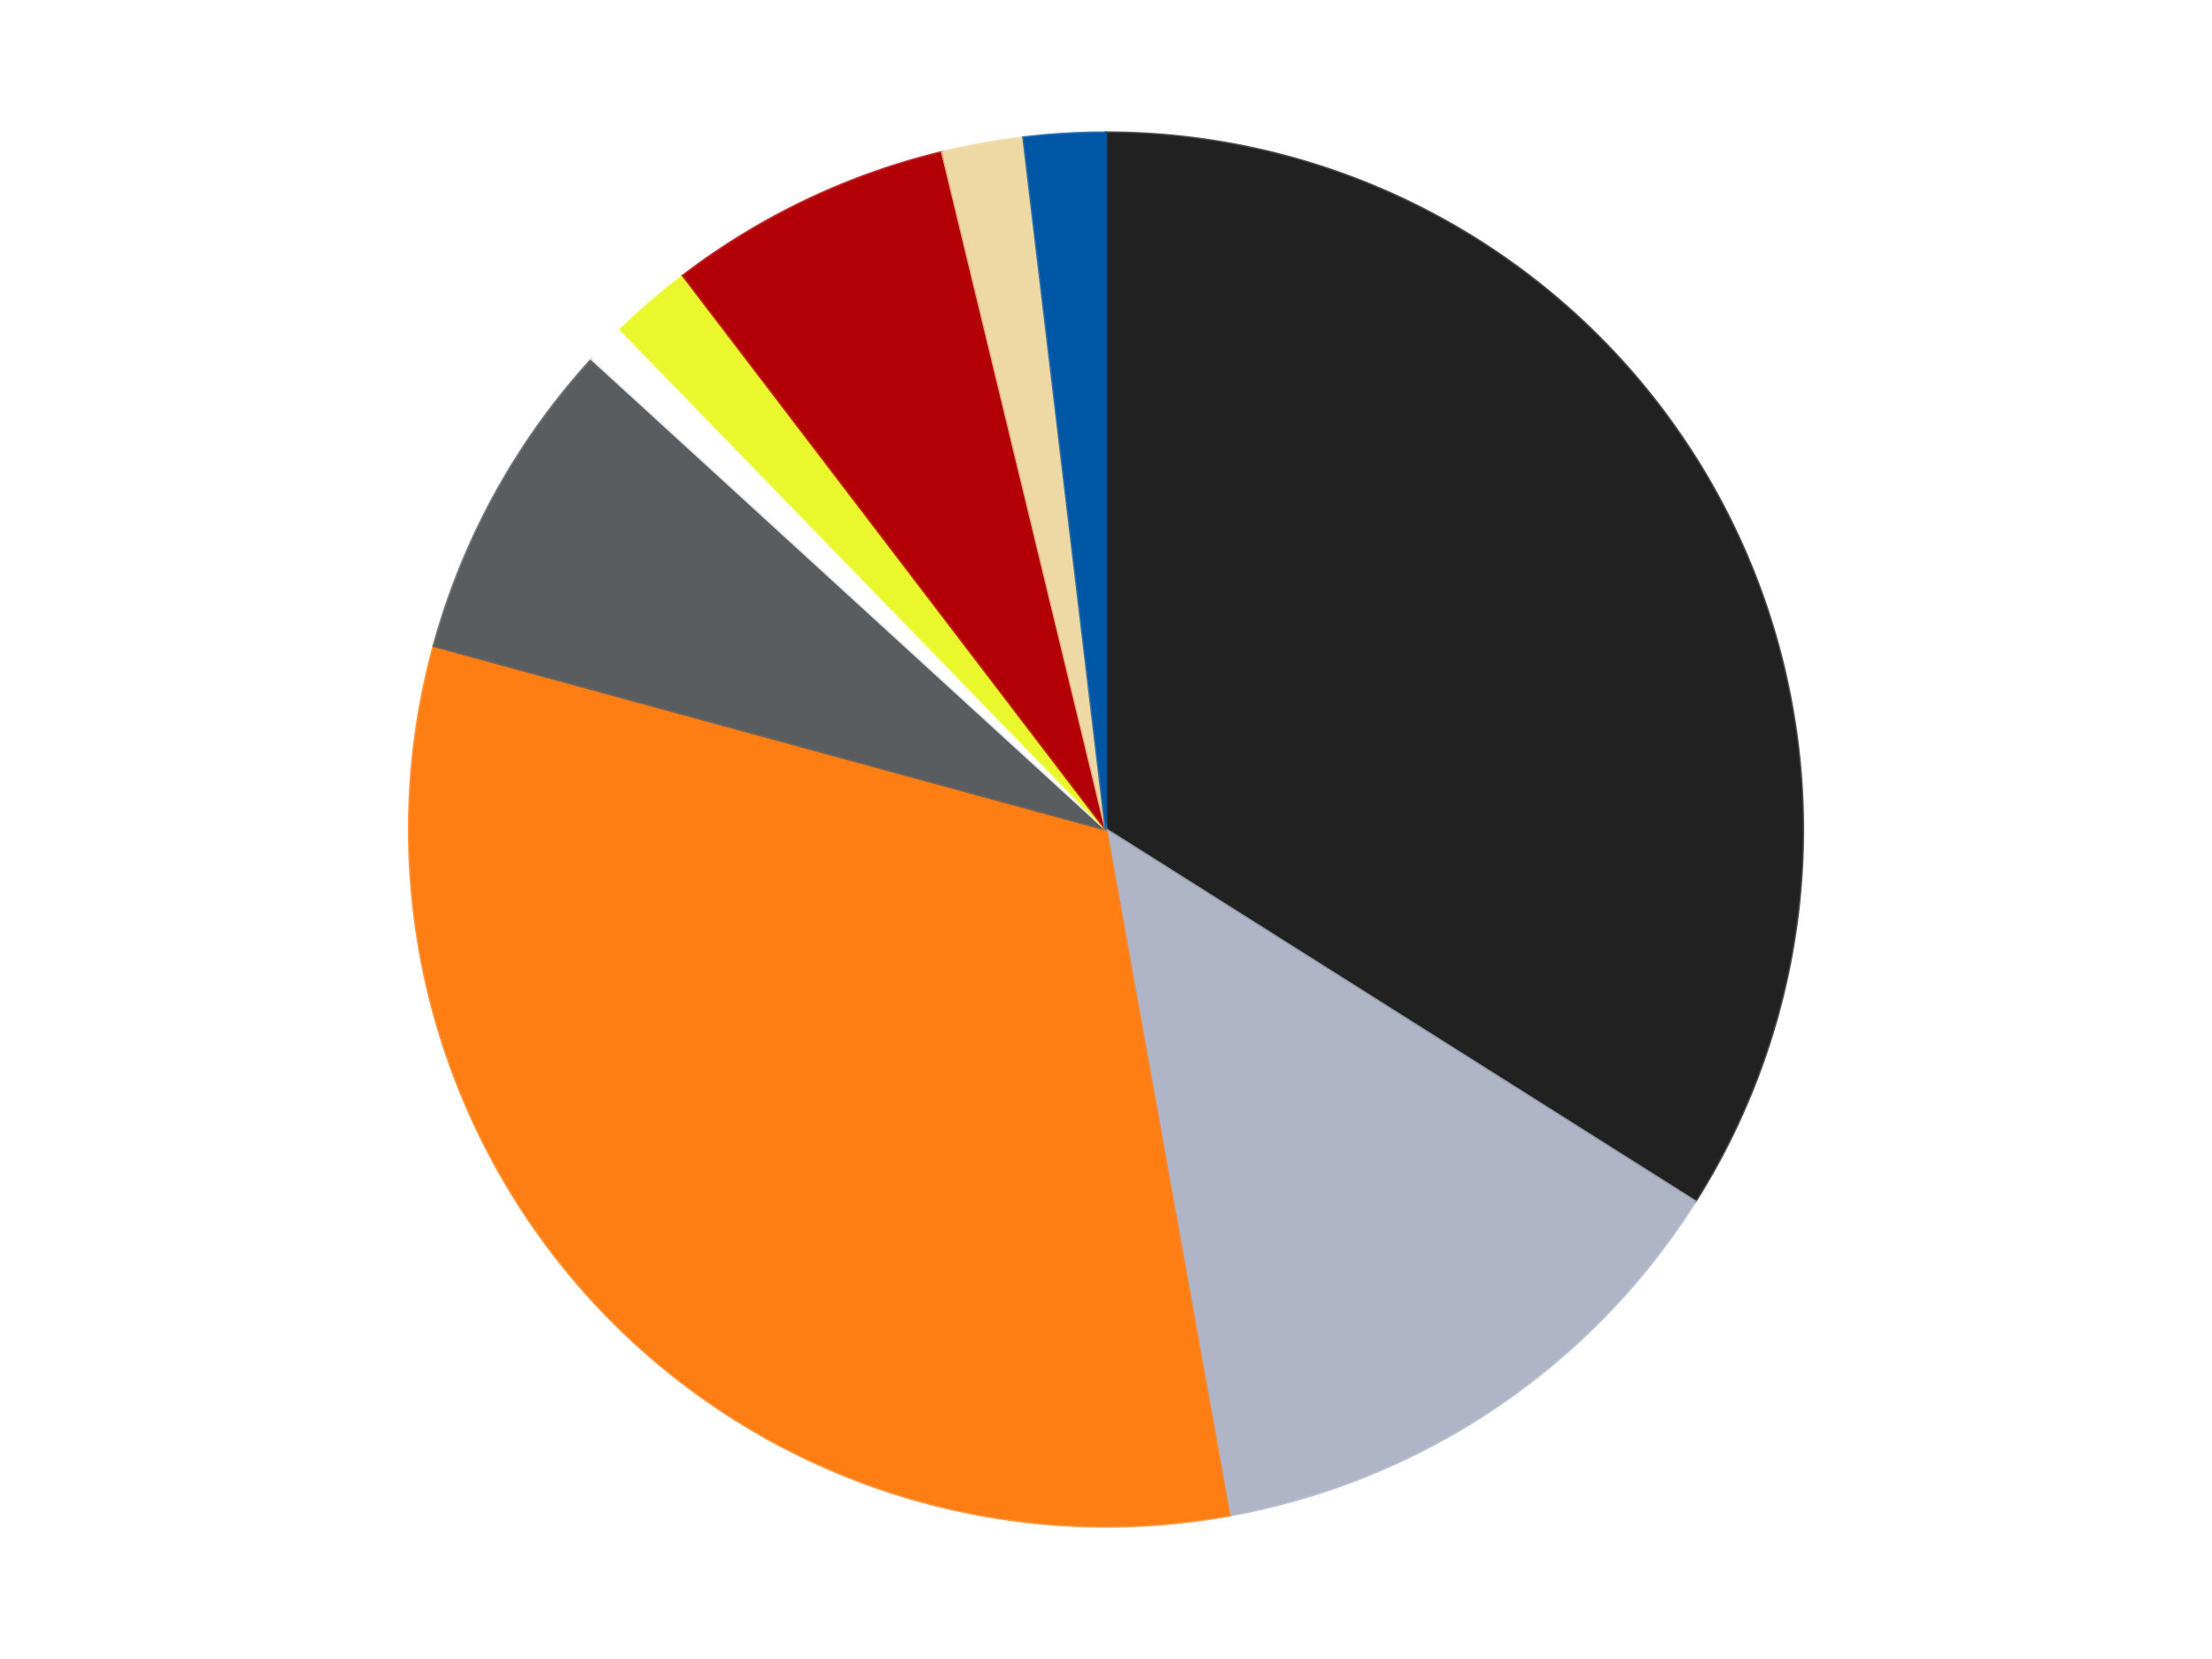
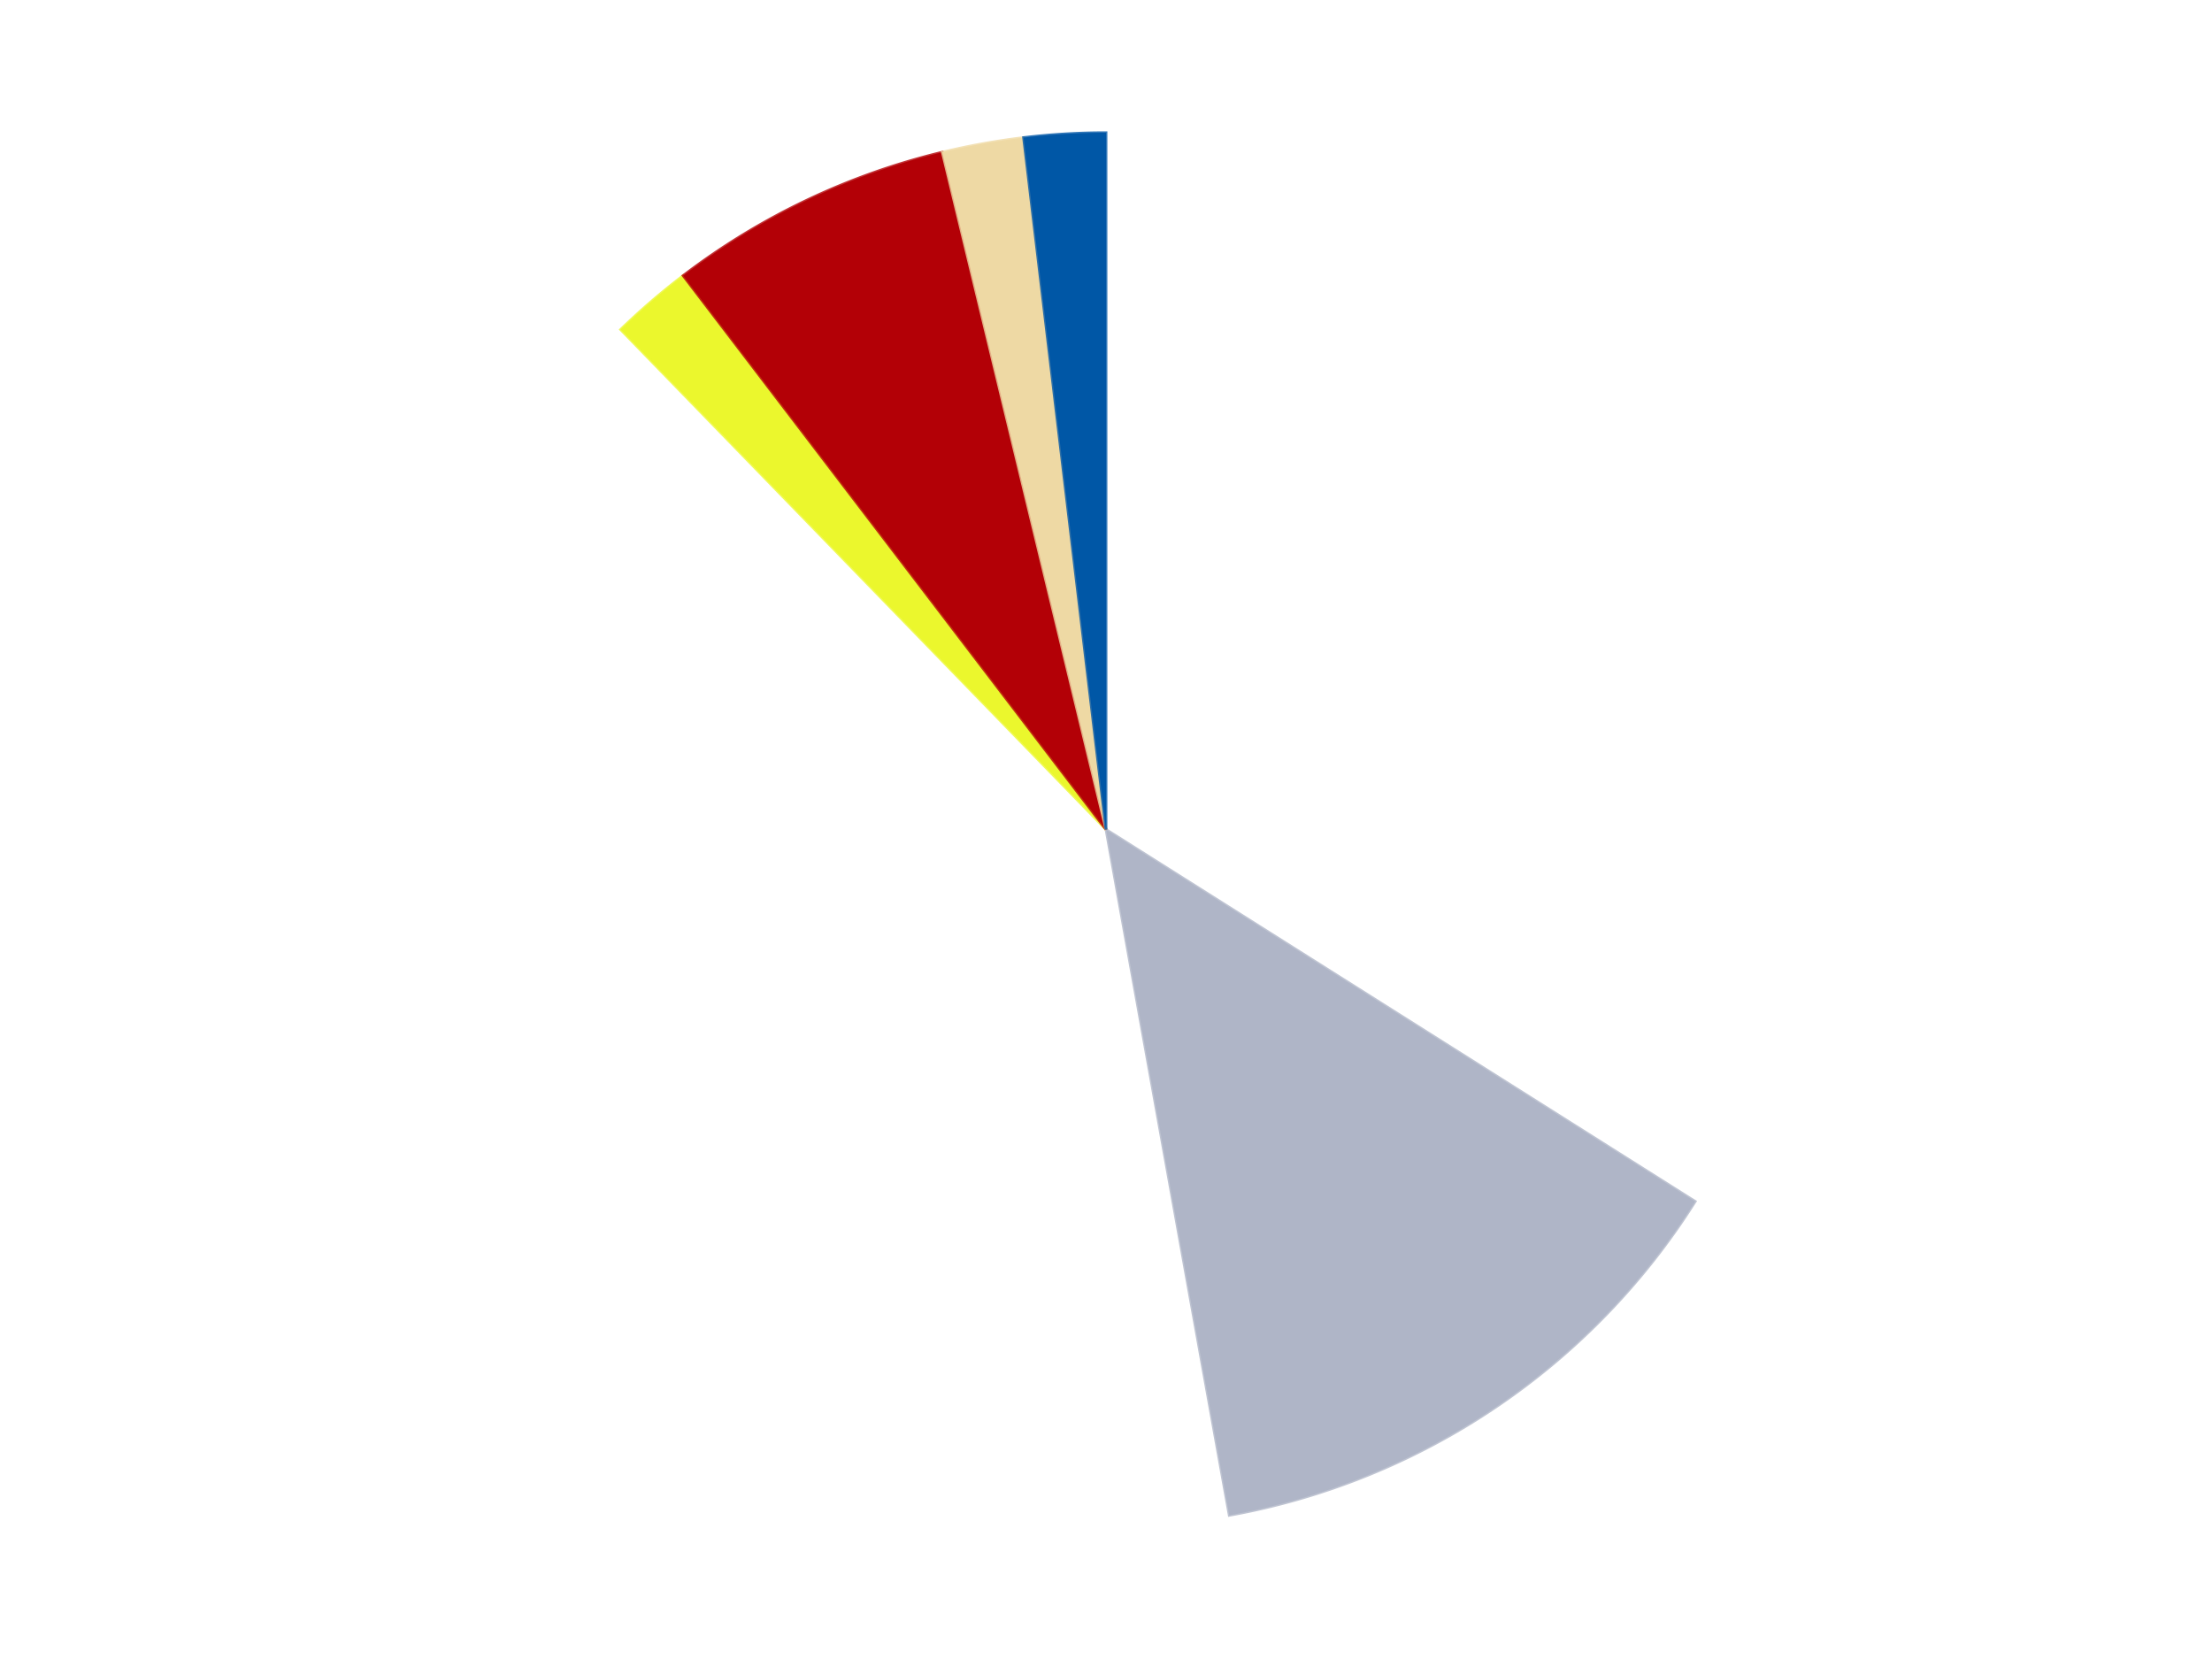
<svg xmlns="http://www.w3.org/2000/svg" xmlns:xlink="http://www.w3.org/1999/xlink" id="chart-9280779d-13ce-4d3a-9e48-c613a8bfed59" class="pygal-chart" viewBox="0 0 800 600">
  <defs>
    <style type="text/css">#chart-9280779d-13ce-4d3a-9e48-c613a8bfed59{-webkit-user-select:none;-webkit-font-smoothing:antialiased;font-family:Consolas,"Liberation Mono",Menlo,Courier,monospace}#chart-9280779d-13ce-4d3a-9e48-c613a8bfed59 .title{font-family:Consolas,"Liberation Mono",Menlo,Courier,monospace;font-size:16px}#chart-9280779d-13ce-4d3a-9e48-c613a8bfed59 .legends .legend text{font-family:Consolas,"Liberation Mono",Menlo,Courier,monospace;font-size:14px}#chart-9280779d-13ce-4d3a-9e48-c613a8bfed59 .axis text{font-family:Consolas,"Liberation Mono",Menlo,Courier,monospace;font-size:10px}#chart-9280779d-13ce-4d3a-9e48-c613a8bfed59 .axis text.major{font-family:Consolas,"Liberation Mono",Menlo,Courier,monospace;font-size:10px}#chart-9280779d-13ce-4d3a-9e48-c613a8bfed59 .text-overlay text.value{font-family:Consolas,"Liberation Mono",Menlo,Courier,monospace;font-size:16px}#chart-9280779d-13ce-4d3a-9e48-c613a8bfed59 .text-overlay text.label{font-family:Consolas,"Liberation Mono",Menlo,Courier,monospace;font-size:10px}#chart-9280779d-13ce-4d3a-9e48-c613a8bfed59 .tooltip{font-family:Consolas,"Liberation Mono",Menlo,Courier,monospace;font-size:14px}#chart-9280779d-13ce-4d3a-9e48-c613a8bfed59 text.no_data{font-family:Consolas,"Liberation Mono",Menlo,Courier,monospace;font-size:64px}
#chart-9280779d-13ce-4d3a-9e48-c613a8bfed59{background-color:transparent}#chart-9280779d-13ce-4d3a-9e48-c613a8bfed59 path,#chart-9280779d-13ce-4d3a-9e48-c613a8bfed59 line,#chart-9280779d-13ce-4d3a-9e48-c613a8bfed59 rect,#chart-9280779d-13ce-4d3a-9e48-c613a8bfed59 circle{-webkit-transition:150ms;-moz-transition:150ms;transition:150ms}#chart-9280779d-13ce-4d3a-9e48-c613a8bfed59 .graph &gt; .background{fill:transparent}#chart-9280779d-13ce-4d3a-9e48-c613a8bfed59 .plot &gt; .background{fill:transparent}#chart-9280779d-13ce-4d3a-9e48-c613a8bfed59 .graph{fill:rgba(0,0,0,.87)}#chart-9280779d-13ce-4d3a-9e48-c613a8bfed59 text.no_data{fill:rgba(0,0,0,1)}#chart-9280779d-13ce-4d3a-9e48-c613a8bfed59 .title{fill:rgba(0,0,0,1)}#chart-9280779d-13ce-4d3a-9e48-c613a8bfed59 .legends .legend text{fill:rgba(0,0,0,.87)}#chart-9280779d-13ce-4d3a-9e48-c613a8bfed59 .legends .legend:hover text{fill:rgba(0,0,0,1)}#chart-9280779d-13ce-4d3a-9e48-c613a8bfed59 .axis .line{stroke:rgba(0,0,0,1)}#chart-9280779d-13ce-4d3a-9e48-c613a8bfed59 .axis .guide.line{stroke:rgba(0,0,0,.54)}#chart-9280779d-13ce-4d3a-9e48-c613a8bfed59 .axis .major.line{stroke:rgba(0,0,0,.87)}#chart-9280779d-13ce-4d3a-9e48-c613a8bfed59 .axis text.major{fill:rgba(0,0,0,1)}#chart-9280779d-13ce-4d3a-9e48-c613a8bfed59 .axis.y .guides:hover .guide.line,#chart-9280779d-13ce-4d3a-9e48-c613a8bfed59 .line-graph .axis.x .guides:hover .guide.line,#chart-9280779d-13ce-4d3a-9e48-c613a8bfed59 .stackedline-graph .axis.x .guides:hover .guide.line,#chart-9280779d-13ce-4d3a-9e48-c613a8bfed59 .xy-graph .axis.x .guides:hover .guide.line{stroke:rgba(0,0,0,1)}#chart-9280779d-13ce-4d3a-9e48-c613a8bfed59 .axis .guides:hover text{fill:rgba(0,0,0,1)}#chart-9280779d-13ce-4d3a-9e48-c613a8bfed59 .reactive{fill-opacity:1.0;stroke-opacity:.8;stroke-width:1}#chart-9280779d-13ce-4d3a-9e48-c613a8bfed59 .ci{stroke:rgba(0,0,0,.87)}#chart-9280779d-13ce-4d3a-9e48-c613a8bfed59 .reactive.active,#chart-9280779d-13ce-4d3a-9e48-c613a8bfed59 .active .reactive{fill-opacity:0.6;stroke-opacity:.9;stroke-width:4}#chart-9280779d-13ce-4d3a-9e48-c613a8bfed59 .ci .reactive.active{stroke-width:1.5}#chart-9280779d-13ce-4d3a-9e48-c613a8bfed59 .series text{fill:rgba(0,0,0,1)}#chart-9280779d-13ce-4d3a-9e48-c613a8bfed59 .tooltip rect{fill:transparent;stroke:rgba(0,0,0,1);-webkit-transition:opacity 150ms;-moz-transition:opacity 150ms;transition:opacity 150ms}#chart-9280779d-13ce-4d3a-9e48-c613a8bfed59 .tooltip .label{fill:rgba(0,0,0,.87)}#chart-9280779d-13ce-4d3a-9e48-c613a8bfed59 .tooltip .label{fill:rgba(0,0,0,.87)}#chart-9280779d-13ce-4d3a-9e48-c613a8bfed59 .tooltip .legend{font-size:.8em;fill:rgba(0,0,0,.54)}#chart-9280779d-13ce-4d3a-9e48-c613a8bfed59 .tooltip .x_label{font-size:.6em;fill:rgba(0,0,0,1)}#chart-9280779d-13ce-4d3a-9e48-c613a8bfed59 .tooltip .xlink{font-size:.5em;text-decoration:underline}#chart-9280779d-13ce-4d3a-9e48-c613a8bfed59 .tooltip .value{font-size:1.5em}#chart-9280779d-13ce-4d3a-9e48-c613a8bfed59 .bound{font-size:.5em}#chart-9280779d-13ce-4d3a-9e48-c613a8bfed59 .max-value{font-size:.75em;fill:rgba(0,0,0,.54)}#chart-9280779d-13ce-4d3a-9e48-c613a8bfed59 .map-element{fill:transparent;stroke:rgba(0,0,0,.54) !important}#chart-9280779d-13ce-4d3a-9e48-c613a8bfed59 .map-element .reactive{fill-opacity:inherit;stroke-opacity:inherit}#chart-9280779d-13ce-4d3a-9e48-c613a8bfed59 .color-0,#chart-9280779d-13ce-4d3a-9e48-c613a8bfed59 .color-0 a:visited{stroke:#F44336;fill:#F44336}#chart-9280779d-13ce-4d3a-9e48-c613a8bfed59 .color-1,#chart-9280779d-13ce-4d3a-9e48-c613a8bfed59 .color-1 a:visited{stroke:#3F51B5;fill:#3F51B5}#chart-9280779d-13ce-4d3a-9e48-c613a8bfed59 .color-2,#chart-9280779d-13ce-4d3a-9e48-c613a8bfed59 .color-2 a:visited{stroke:#009688;fill:#009688}#chart-9280779d-13ce-4d3a-9e48-c613a8bfed59 .color-3,#chart-9280779d-13ce-4d3a-9e48-c613a8bfed59 .color-3 a:visited{stroke:#FFC107;fill:#FFC107}#chart-9280779d-13ce-4d3a-9e48-c613a8bfed59 .color-4,#chart-9280779d-13ce-4d3a-9e48-c613a8bfed59 .color-4 a:visited{stroke:#FF5722;fill:#FF5722}#chart-9280779d-13ce-4d3a-9e48-c613a8bfed59 .color-5,#chart-9280779d-13ce-4d3a-9e48-c613a8bfed59 .color-5 a:visited{stroke:#9C27B0;fill:#9C27B0}#chart-9280779d-13ce-4d3a-9e48-c613a8bfed59 .color-6,#chart-9280779d-13ce-4d3a-9e48-c613a8bfed59 .color-6 a:visited{stroke:#03A9F4;fill:#03A9F4}#chart-9280779d-13ce-4d3a-9e48-c613a8bfed59 .color-7,#chart-9280779d-13ce-4d3a-9e48-c613a8bfed59 .color-7 a:visited{stroke:#8BC34A;fill:#8BC34A}#chart-9280779d-13ce-4d3a-9e48-c613a8bfed59 .color-8,#chart-9280779d-13ce-4d3a-9e48-c613a8bfed59 .color-8 a:visited{stroke:#FF9800;fill:#FF9800}#chart-9280779d-13ce-4d3a-9e48-c613a8bfed59 .text-overlay .color-0 text{fill:black}#chart-9280779d-13ce-4d3a-9e48-c613a8bfed59 .text-overlay .color-1 text{fill:black}#chart-9280779d-13ce-4d3a-9e48-c613a8bfed59 .text-overlay .color-2 text{fill:black}#chart-9280779d-13ce-4d3a-9e48-c613a8bfed59 .text-overlay .color-3 text{fill:black}#chart-9280779d-13ce-4d3a-9e48-c613a8bfed59 .text-overlay .color-4 text{fill:black}#chart-9280779d-13ce-4d3a-9e48-c613a8bfed59 .text-overlay .color-5 text{fill:black}#chart-9280779d-13ce-4d3a-9e48-c613a8bfed59 .text-overlay .color-6 text{fill:black}#chart-9280779d-13ce-4d3a-9e48-c613a8bfed59 .text-overlay .color-7 text{fill:black}#chart-9280779d-13ce-4d3a-9e48-c613a8bfed59 .text-overlay .color-8 text{fill:black}
#chart-9280779d-13ce-4d3a-9e48-c613a8bfed59 text.no_data{text-anchor:middle}#chart-9280779d-13ce-4d3a-9e48-c613a8bfed59 .guide.line{fill:none}#chart-9280779d-13ce-4d3a-9e48-c613a8bfed59 .centered{text-anchor:middle}#chart-9280779d-13ce-4d3a-9e48-c613a8bfed59 .title{text-anchor:middle}#chart-9280779d-13ce-4d3a-9e48-c613a8bfed59 .legends .legend text{fill-opacity:1}#chart-9280779d-13ce-4d3a-9e48-c613a8bfed59 .axis.x text{text-anchor:middle}#chart-9280779d-13ce-4d3a-9e48-c613a8bfed59 .axis.x:not(.web) text[transform]{text-anchor:start}#chart-9280779d-13ce-4d3a-9e48-c613a8bfed59 .axis.x:not(.web) text[transform].backwards{text-anchor:end}#chart-9280779d-13ce-4d3a-9e48-c613a8bfed59 .axis.y text{text-anchor:end}#chart-9280779d-13ce-4d3a-9e48-c613a8bfed59 .axis.y text[transform].backwards{text-anchor:start}#chart-9280779d-13ce-4d3a-9e48-c613a8bfed59 .axis.y2 text{text-anchor:start}#chart-9280779d-13ce-4d3a-9e48-c613a8bfed59 .axis.y2 text[transform].backwards{text-anchor:end}#chart-9280779d-13ce-4d3a-9e48-c613a8bfed59 .axis .guide.line{stroke-dasharray:4,4;stroke:black}#chart-9280779d-13ce-4d3a-9e48-c613a8bfed59 .axis .major.guide.line{stroke-dasharray:6,6;stroke:black}#chart-9280779d-13ce-4d3a-9e48-c613a8bfed59 .horizontal .axis.y .guide.line,#chart-9280779d-13ce-4d3a-9e48-c613a8bfed59 .horizontal .axis.y2 .guide.line,#chart-9280779d-13ce-4d3a-9e48-c613a8bfed59 .vertical .axis.x .guide.line{opacity:0}#chart-9280779d-13ce-4d3a-9e48-c613a8bfed59 .horizontal .axis.always_show .guide.line,#chart-9280779d-13ce-4d3a-9e48-c613a8bfed59 .vertical .axis.always_show .guide.line{opacity:1 !important}#chart-9280779d-13ce-4d3a-9e48-c613a8bfed59 .axis.y .guides:hover .guide.line,#chart-9280779d-13ce-4d3a-9e48-c613a8bfed59 .axis.y2 .guides:hover .guide.line,#chart-9280779d-13ce-4d3a-9e48-c613a8bfed59 .axis.x .guides:hover .guide.line{opacity:1}#chart-9280779d-13ce-4d3a-9e48-c613a8bfed59 .axis .guides:hover text{opacity:1}#chart-9280779d-13ce-4d3a-9e48-c613a8bfed59 .nofill{fill:none}#chart-9280779d-13ce-4d3a-9e48-c613a8bfed59 .subtle-fill{fill-opacity:.2}#chart-9280779d-13ce-4d3a-9e48-c613a8bfed59 .dot{stroke-width:1px;fill-opacity:1;stroke-opacity:1}#chart-9280779d-13ce-4d3a-9e48-c613a8bfed59 .dot.active{stroke-width:5px}#chart-9280779d-13ce-4d3a-9e48-c613a8bfed59 .dot.negative{fill:transparent}#chart-9280779d-13ce-4d3a-9e48-c613a8bfed59 text,#chart-9280779d-13ce-4d3a-9e48-c613a8bfed59 tspan{stroke:none !important}#chart-9280779d-13ce-4d3a-9e48-c613a8bfed59 .series text.active{opacity:1}#chart-9280779d-13ce-4d3a-9e48-c613a8bfed59 .tooltip rect{fill-opacity:.95;stroke-width:.5}#chart-9280779d-13ce-4d3a-9e48-c613a8bfed59 .tooltip text{fill-opacity:1}#chart-9280779d-13ce-4d3a-9e48-c613a8bfed59 .showable{visibility:hidden}#chart-9280779d-13ce-4d3a-9e48-c613a8bfed59 .showable.shown{visibility:visible}#chart-9280779d-13ce-4d3a-9e48-c613a8bfed59 .gauge-background{fill:rgba(229,229,229,1);stroke:none}#chart-9280779d-13ce-4d3a-9e48-c613a8bfed59 .bg-lines{stroke:transparent;stroke-width:2px}</style>
    <script type="text/javascript">window.pygal = window.pygal || {};window.pygal.config = window.pygal.config || {};window.pygal.config['9280779d-13ce-4d3a-9e48-c613a8bfed59'] = {"allow_interruptions": false, "box_mode": "extremes", "classes": ["pygal-chart"], "css": ["file://style.css", "file://graph.css"], "defs": [], "disable_xml_declaration": false, "dots_size": 2.5, "dynamic_print_values": false, "explicit_size": false, "fill": false, "force_uri_protocol": "https", "formatter": null, "half_pie": false, "height": 600, "include_x_axis": false, "inner_radius": 0, "interpolate": null, "interpolation_parameters": {}, "interpolation_precision": 250, "inverse_y_axis": false, "js": ["//kozea.github.io/pygal.js/2.0.x/pygal-tooltips.min.js"], "legend_at_bottom": false, "legend_at_bottom_columns": null, "legend_box_size": 12, "logarithmic": false, "margin": 20, "margin_bottom": null, "margin_left": null, "margin_right": null, "margin_top": null, "max_scale": 16, "min_scale": 4, "missing_value_fill_truncation": "x", "no_data_text": "No data", "no_prefix": false, "order_min": null, "pretty_print": false, "print_labels": false, "print_values": false, "print_values_position": "center", "print_zeroes": true, "range": null, "rounded_bars": null, "secondary_range": null, "show_dots": true, "show_legend": false, "show_minor_x_labels": true, "show_minor_y_labels": true, "show_only_major_dots": false, "show_x_guides": false, "show_x_labels": true, "show_y_guides": true, "show_y_labels": true, "spacing": 10, "stack_from_top": false, "strict": false, "stroke": true, "stroke_style": null, "style": {"background": "transparent", "ci_colors": [], "colors": ["#F44336", "#3F51B5", "#009688", "#FFC107", "#FF5722", "#9C27B0", "#03A9F4", "#8BC34A", "#FF9800", "#E91E63", "#2196F3", "#4CAF50", "#FFEB3B", "#673AB7", "#00BCD4", "#CDDC39", "#9E9E9E", "#607D8B"], "dot_opacity": "1", "font_family": "Consolas, \"Liberation Mono\", Menlo, Courier, monospace", "foreground": "rgba(0, 0, 0, .87)", "foreground_strong": "rgba(0, 0, 0, 1)", "foreground_subtle": "rgba(0, 0, 0, .54)", "guide_stroke_color": "black", "guide_stroke_dasharray": "4,4", "label_font_family": "Consolas, \"Liberation Mono\", Menlo, Courier, monospace", "label_font_size": 10, "legend_font_family": "Consolas, \"Liberation Mono\", Menlo, Courier, monospace", "legend_font_size": 14, "major_guide_stroke_color": "black", "major_guide_stroke_dasharray": "6,6", "major_label_font_family": "Consolas, \"Liberation Mono\", Menlo, Courier, monospace", "major_label_font_size": 10, "no_data_font_family": "Consolas, \"Liberation Mono\", Menlo, Courier, monospace", "no_data_font_size": 64, "opacity": "1.0", "opacity_hover": "0.6", "plot_background": "transparent", "stroke_opacity": ".8", "stroke_opacity_hover": ".9", "stroke_width": "1", "stroke_width_hover": "4", "title_font_family": "Consolas, \"Liberation Mono\", Menlo, Courier, monospace", "title_font_size": 16, "tooltip_font_family": "Consolas, \"Liberation Mono\", Menlo, Courier, monospace", "tooltip_font_size": 14, "transition": "150ms", "value_background": "rgba(229, 229, 229, 1)", "value_colors": [], "value_font_family": "Consolas, \"Liberation Mono\", Menlo, Courier, monospace", "value_font_size": 16, "value_label_font_family": "Consolas, \"Liberation Mono\", Menlo, Courier, monospace", "value_label_font_size": 10}, "title": null, "tooltip_border_radius": 0, "tooltip_fancy_mode": true, "truncate_label": null, "truncate_legend": null, "width": 800, "x_label_rotation": 0, "x_labels": null, "x_labels_major": null, "x_labels_major_count": null, "x_labels_major_every": null, "x_title": null, "xrange": null, "y_label_rotation": 0, "y_labels": null, "y_labels_major": null, "y_labels_major_count": null, "y_labels_major_every": null, "y_title": null, "zero": 0, "legends": ["Black", "Light Bluish Gray", "Orange", "Dark Bluish Gray", "White", "Trans-Yellow", "Red", "Tan", "Blue"]}</script>
    <script type="text/javascript" xlink:href="https://kozea.github.io/pygal.js/2.0.x/pygal-tooltips.min.js" />
  </defs>
  <title>Pygal</title>
  <g class="graph pie-graph vertical">
    <rect x="0" y="0" width="800" height="600" class="background" />
    <g transform="translate(20, 20)" class="plot">
      <rect x="0" y="0" width="760" height="560" class="background" />
      <g class="series serie-0 color-0">
        <g class="slices">
          <g class="slice" style="fill: #212121; stroke: #212121">
-             <path d="M380 28 A252 252 0 0 1 593.09 414.523 L380 280 A0 0 0 0 0 380 280 z" class="slice reactive tooltip-trigger" />
            <desc class="value">36</desc>
            <desc class="x centered">490.3426027166502</desc>
            <desc class="y centered">219.16818245592611</desc>
          </g>
        </g>
      </g>
      <g class="series serie-1 color-1">
        <g class="slices">
          <g class="slice" style="fill: #AFB5C7; stroke: #AFB5C7">
            <path d="M593.09 414.523 A252 252 0 0 1 424.576 528.026 L380 280 A0 0 0 0 0 380 280 z" class="slice reactive tooltip-trigger" />
            <desc class="value">14</desc>
            <desc class="x centered">450.3894924912603</desc>
            <desc class="y centered">384.50511636672536</desc>
          </g>
        </g>
      </g>
      <g class="series serie-2 color-2">
        <g class="slices">
          <g class="slice" style="fill: #FF7E14; stroke: #FF7E14">
-             <path d="M424.576 528.026 A252 252 0 0 1 136.912 213.576 L380 280 A0 0 0 0 0 380 280 z" class="slice reactive tooltip-trigger" />
            <desc class="value">34</desc>
            <desc class="x centered">287.0330068407424</desc>
            <desc class="y centered">365.04785819129455</desc>
          </g>
        </g>
      </g>
      <g class="series serie-3 color-3">
        <g class="slices">
          <g class="slice" style="fill: #595D60; stroke: #595D60">
-             <path d="M136.912 213.576 A252 252 0 0 1 194.066 109.904 L380 280 A0 0 0 0 0 380 280 z" class="slice reactive tooltip-trigger" />
            <desc class="value">8</desc>
            <desc class="x centered">269.6573972833497</desc>
            <desc class="y centered">219.16818245592623</desc>
          </g>
        </g>
      </g>
      <g class="series serie-4 color-4">
        <g class="slices">
          <g class="slice" style="fill: #FFFFFF; stroke: #FFFFFF">
-             <path d="M194.066 109.904 A252 252 0 0 1 204.469 99.188 L380 280 A0 0 0 0 0 380 280 z" class="slice reactive tooltip-trigger" />
+             <path d="M194.066 109.904 A252 252 0 0 1 204.469 99.188 L380 280 A0 0 0 0 0 380 280 " class="slice reactive tooltip-trigger" />
            <desc class="value">1</desc>
            <desc class="x centered">289.5940856124142</desc>
            <desc class="y centered">192.23457033806247</desc>
          </g>
        </g>
      </g>
      <g class="series serie-5 color-5">
        <g class="slices">
          <g class="slice" style="fill: #EBF72D; stroke: #EBF72D">
            <path d="M204.469 99.188 A252 252 0 0 1 227.086 79.697 L380 280 A0 0 0 0 0 380 280 z" class="slice reactive tooltip-trigger" />
            <desc class="value">2</desc>
            <desc class="x centered">297.74441310799415</desc>
            <desc class="y centered">184.553583487636</desc>
          </g>
        </g>
      </g>
      <g class="series serie-6 color-6">
        <g class="slices">
          <g class="slice" style="fill: #B30006; stroke: #B30006">
            <path d="M227.086 79.697 A252 252 0 0 1 320.809 35.05 L380 280 A0 0 0 0 0 380 280 z" class="slice reactive tooltip-trigger" />
            <desc class="value">7</desc>
            <desc class="x centered">325.81178451315833</desc>
            <desc class="y centered">166.24747342431635</desc>
          </g>
        </g>
      </g>
      <g class="series serie-7 color-7">
        <g class="slices">
          <g class="slice" style="fill: #EED9A4; stroke: #EED9A4">
            <path d="M320.809 35.05 A252 252 0 0 1 350.195 29.769 L380 280 A0 0 0 0 0 380 280 z" class="slice reactive tooltip-trigger" />
            <desc class="value">2</desc>
            <desc class="x centered">357.71182533455567</desc>
            <desc class="y centered">155.98694717860283</desc>
          </g>
        </g>
      </g>
      <g class="series serie-8 color-8">
        <g class="slices">
          <g class="slice" style="fill: #0057A6; stroke: #0057A6">
            <path d="M350.195 29.769 A252 252 0 0 1 380 28 L380 280 A0 0 0 0 0 380 280 z" class="slice reactive tooltip-trigger" />
            <desc class="value">2</desc>
            <desc class="x centered">372.5356808853919</desc>
            <desc class="y centered">154.2212897976955</desc>
          </g>
        </g>
      </g>
    </g>
    <g class="titles" />
    <g transform="translate(20, 20)" class="plot overlay">
      <g class="series serie-0 color-0" />
      <g class="series serie-1 color-1" />
      <g class="series serie-2 color-2" />
      <g class="series serie-3 color-3" />
      <g class="series serie-4 color-4" />
      <g class="series serie-5 color-5" />
      <g class="series serie-6 color-6" />
      <g class="series serie-7 color-7" />
      <g class="series serie-8 color-8" />
    </g>
    <g transform="translate(20, 20)" class="plot text-overlay">
      <g class="series serie-0 color-0" />
      <g class="series serie-1 color-1" />
      <g class="series serie-2 color-2" />
      <g class="series serie-3 color-3" />
      <g class="series serie-4 color-4" />
      <g class="series serie-5 color-5" />
      <g class="series serie-6 color-6" />
      <g class="series serie-7 color-7" />
      <g class="series serie-8 color-8" />
    </g>
    <g transform="translate(20, 20)" class="plot tooltip-overlay">
      <g transform="translate(0 0)" style="opacity: 0" class="tooltip">
-         <rect rx="0" ry="0" width="0" height="0" class="tooltip-box" />
        <g class="text" />
      </g>
    </g>
  </g>
</svg>